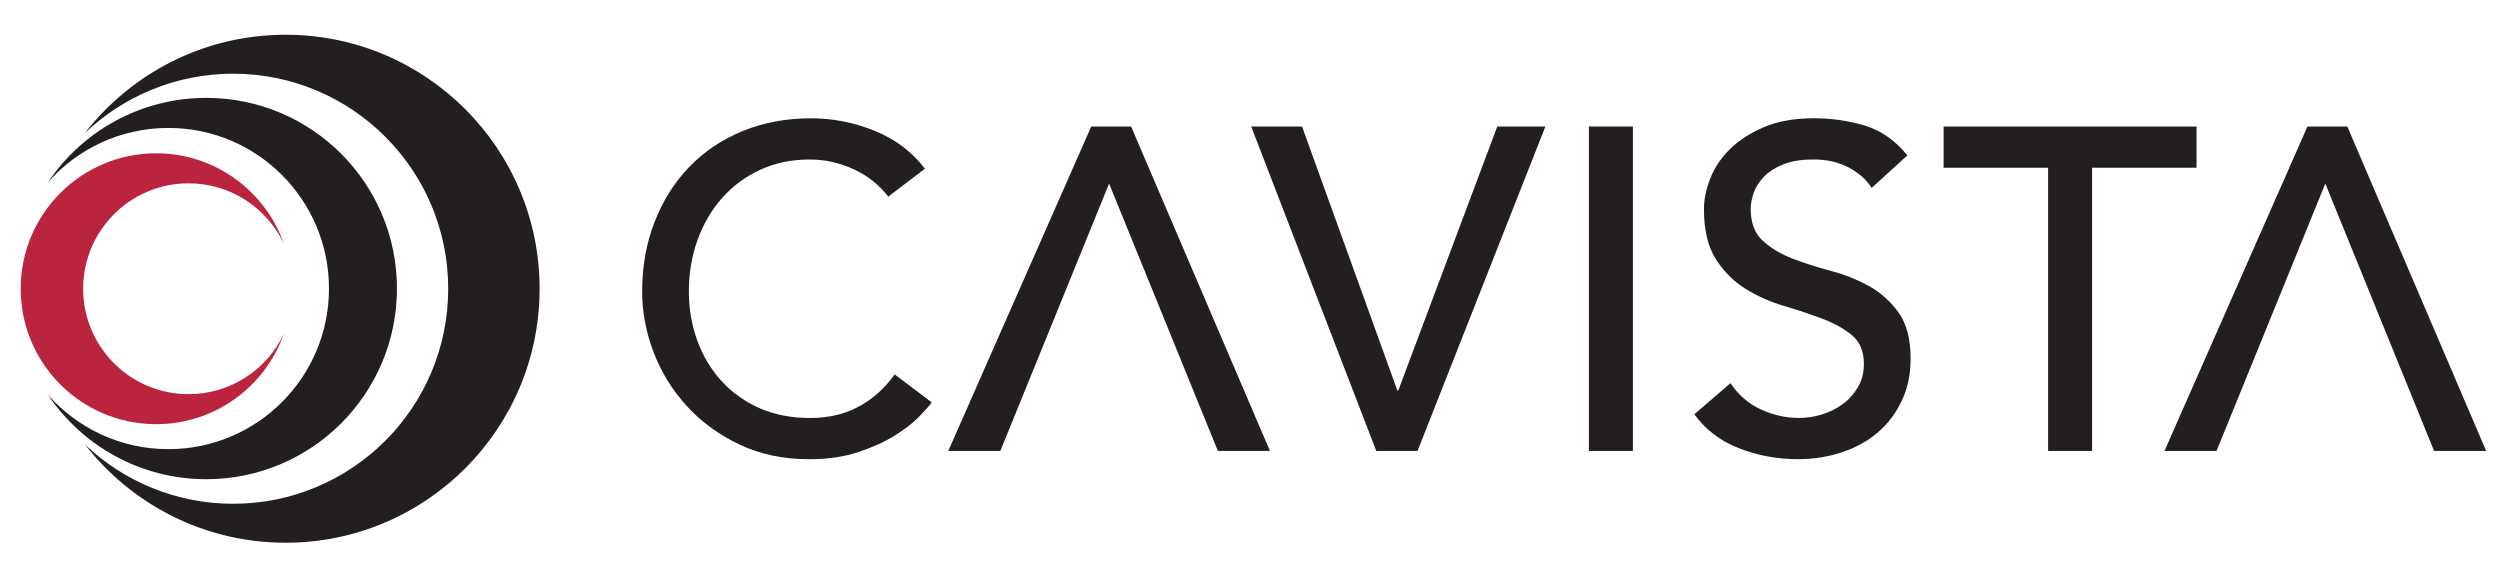
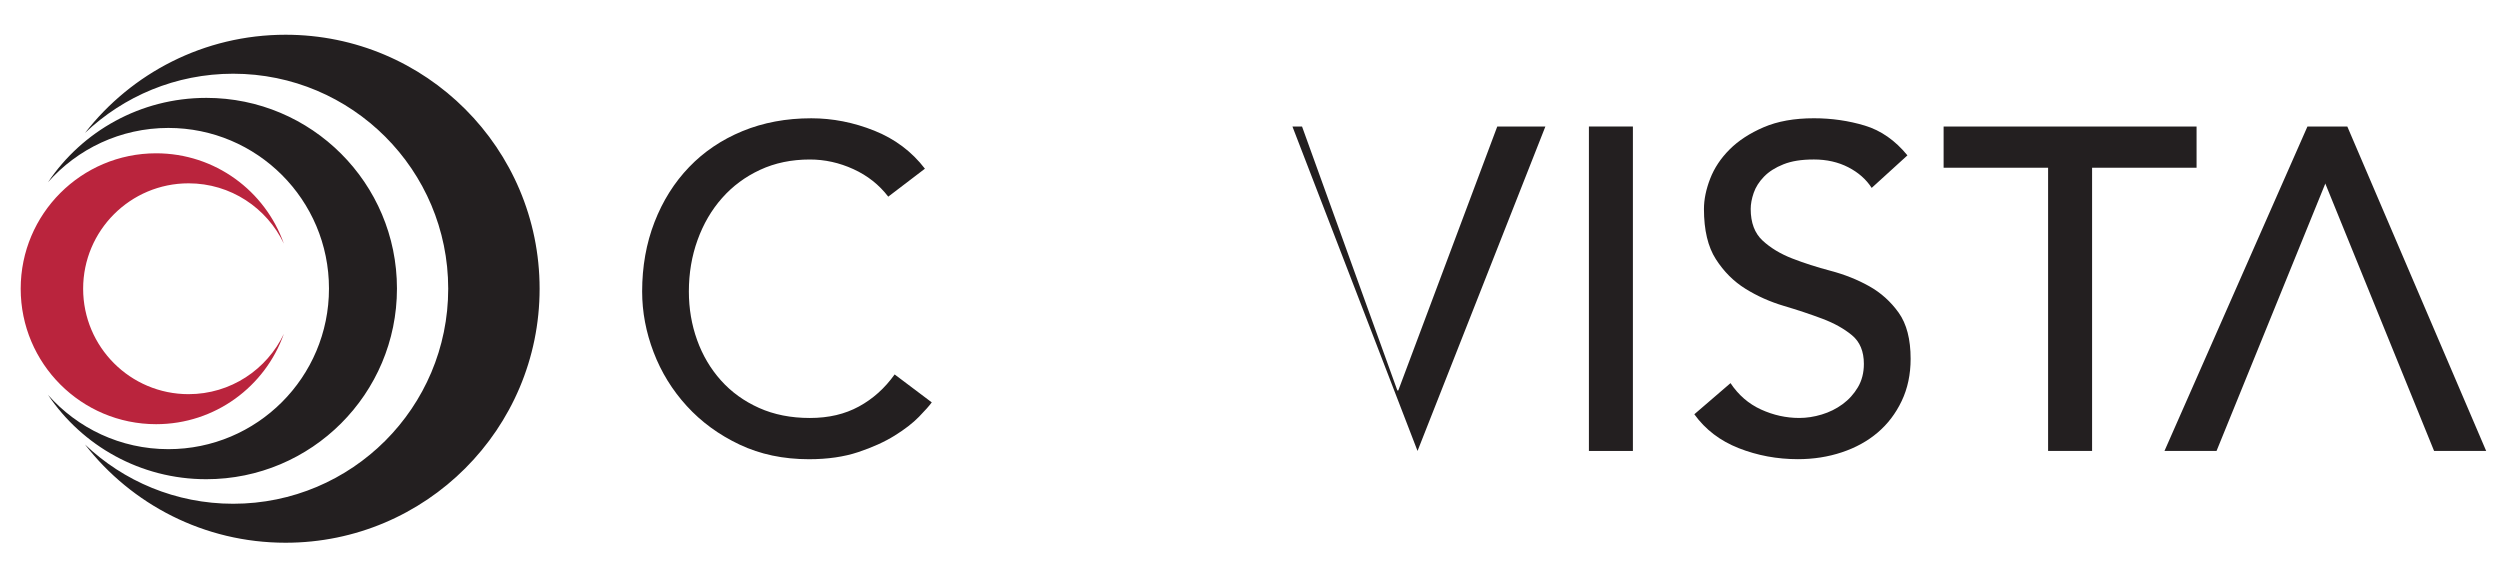
<svg xmlns="http://www.w3.org/2000/svg" id="Shapes_copy" viewBox="0 0 1446.37 332.1">
  <defs>
    <style>      .st0 {        fill: #231f20;      }      .st1 {        fill: #ba243d;      }    </style>
  </defs>
  <g>
    <g>
      <path class="st0" d="M513.88,113.76c-5.3-6.89-12.02-12.2-20.15-15.91-8.13-3.71-16.53-5.57-25.19-5.57-10.6,0-20.2,1.99-28.77,5.97-8.58,3.98-15.91,9.41-22.01,16.31-6.1,6.89-10.83,14.98-14.18,24.26-3.36,9.28-5.04,19.22-5.04,29.83,0,9.9,1.59,19.27,4.77,28.1,3.18,8.84,7.78,16.62,13.79,23.33,6.01,6.72,13.34,12.02,22.01,15.91,8.66,3.89,18.47,5.83,29.43,5.83s20.24-2.21,28.37-6.63c8.13-4.42,15.02-10.61,20.68-18.56l21.48,16.17c-1.42,1.95-3.89,4.73-7.42,8.35-3.54,3.62-8.22,7.25-14.05,10.87-5.83,3.63-12.86,6.81-21.08,9.55-8.22,2.74-17.72,4.11-28.5,4.11-14.85,0-28.24-2.83-40.17-8.48s-22.1-13.08-30.49-22.27c-8.4-9.19-14.81-19.58-19.22-31.15-4.42-11.57-6.63-23.29-6.63-35.13,0-14.49,2.39-27.88,7.16-40.17,4.77-12.28,11.44-22.89,20.02-31.82,8.57-8.92,18.87-15.86,30.89-20.81,12.02-4.95,25.27-7.42,39.77-7.42,12.37,0,24.52,2.39,36.46,7.16,11.93,4.77,21.7,12.11,29.3,22.01l-21.21,16.17Z" />
-       <path class="st0" d="M723.86,73.19h29.43l55.15,152.72h.53l57.27-152.72h27.84l-73.97,187.71h-23.86l-72.38-187.71Z" />
+       <path class="st0" d="M723.86,73.19h29.43l55.15,152.72h.53l57.27-152.72h27.84l-73.97,187.71l-72.38-187.71Z" />
      <path class="st0" d="M919.26,73.19h25.45v187.71h-25.45V73.19Z" />
      <path class="st0" d="M1001.19,221.66c4.59,6.89,10.47,11.98,17.63,15.25,7.16,3.27,14.54,4.9,22.14,4.9,4.24,0,8.57-.66,12.99-1.99,4.42-1.33,8.44-3.31,12.06-5.97,3.62-2.65,6.58-5.92,8.88-9.81,2.3-3.89,3.45-8.39,3.45-13.52,0-7.25-2.3-12.77-6.89-16.57-4.6-3.8-10.3-6.98-17.1-9.54-6.81-2.56-14.23-5.04-22.27-7.42-8.04-2.39-15.47-5.7-22.27-9.94-6.81-4.24-12.51-9.94-17.1-17.1-4.6-7.16-6.89-16.84-6.89-29.03,0-5.48,1.19-11.31,3.58-17.5,2.39-6.19,6.14-11.84,11.27-16.97,5.12-5.12,11.71-9.41,19.75-12.86,8.04-3.45,17.72-5.17,29.03-5.17,10.25,0,20.06,1.42,29.43,4.24,9.37,2.83,17.59,8.58,24.66,17.23l-20.68,18.82c-3.18-4.95-7.69-8.92-13.52-11.93-5.83-3-12.46-4.51-19.88-4.51s-12.95.93-17.63,2.78c-4.68,1.86-8.44,4.24-11.27,7.16-2.83,2.92-4.82,6.06-5.97,9.41-1.15,3.36-1.72,6.45-1.72,9.28,0,7.95,2.3,14.05,6.89,18.29,4.59,4.24,10.29,7.69,17.1,10.34,6.8,2.65,14.23,5.04,22.27,7.16,8.04,2.12,15.47,5.08,22.27,8.88,6.8,3.8,12.5,8.93,17.1,15.38,4.59,6.45,6.89,15.34,6.89,26.65,0,9.01-1.72,17.15-5.17,24.39-3.45,7.25-8.09,13.35-13.92,18.29-5.83,4.95-12.73,8.75-20.68,11.4-7.95,2.65-16.44,3.98-25.45,3.98-12.02,0-23.42-2.12-34.2-6.36-10.78-4.24-19.35-10.78-25.72-19.62l20.95-18.03Z" />
      <path class="st0" d="M1184.92,97.05h-60.45v-23.86h146.35v23.86h-60.45v163.85h-25.45V97.05Z" />
    </g>
-     <polygon class="st0" points="578.73 260.9 641.62 106.32 641.62 106.08 641.67 106.2 641.72 106.08 641.72 106.32 704.61 260.9 705.04 260.9 734.73 260.9 654.4 73.19 631.33 73.19 548.61 260.9 578.3 260.9 578.73 260.9" />
    <polygon class="st0" points="1282.37 260.9 1345.26 106.32 1345.26 106.08 1345.31 106.2 1345.35 106.08 1345.35 106.32 1408.24 260.9 1408.67 260.9 1438.37 260.9 1358.03 73.19 1334.97 73.19 1252.25 260.9 1281.94 260.9 1282.37 260.9" />
  </g>
  <path class="st0" d="M165.24,20.1c-47.19,0-89.18,22.25-116.07,56.82,22.32-21.24,52.51-34.27,85.74-34.27,68.7,0,124.4,55.69,124.4,124.4s-55.69,124.4-124.4,124.4c-33.24,0-63.43-13.04-85.74-34.27,26.89,34.58,68.88,56.82,116.07,56.82,81.16,0,146.95-65.79,146.95-146.95S246.4,20.1,165.24,20.1Z" />
  <path class="st0" d="M119.35,56.63c-38.15,0-71.77,19.36-91.58,48.8,17.02-19.26,41.91-31.41,69.64-31.41,51.32,0,92.92,41.6,92.92,92.92s-41.6,92.92-92.92,92.92c-27.73,0-52.61-12.15-69.64-31.41,19.81,29.43,53.43,48.8,91.58,48.8,60.92,0,110.31-49.39,110.31-110.31s-49.39-110.31-110.31-110.31Z" />
  <path class="st1" d="M109.09,228.04c-33.68,0-60.99-27.31-60.99-60.99s27.31-60.99,60.99-60.99c24.35,0,45.35,14.27,55.13,34.89-10.75-30.44-39.77-52.26-73.89-52.26-43.28,0-78.36,35.08-78.36,78.36s35.08,78.36,78.36,78.36c34.12,0,63.14-21.82,73.89-52.26-9.78,20.63-30.79,34.89-55.13,34.89Z" />
</svg>